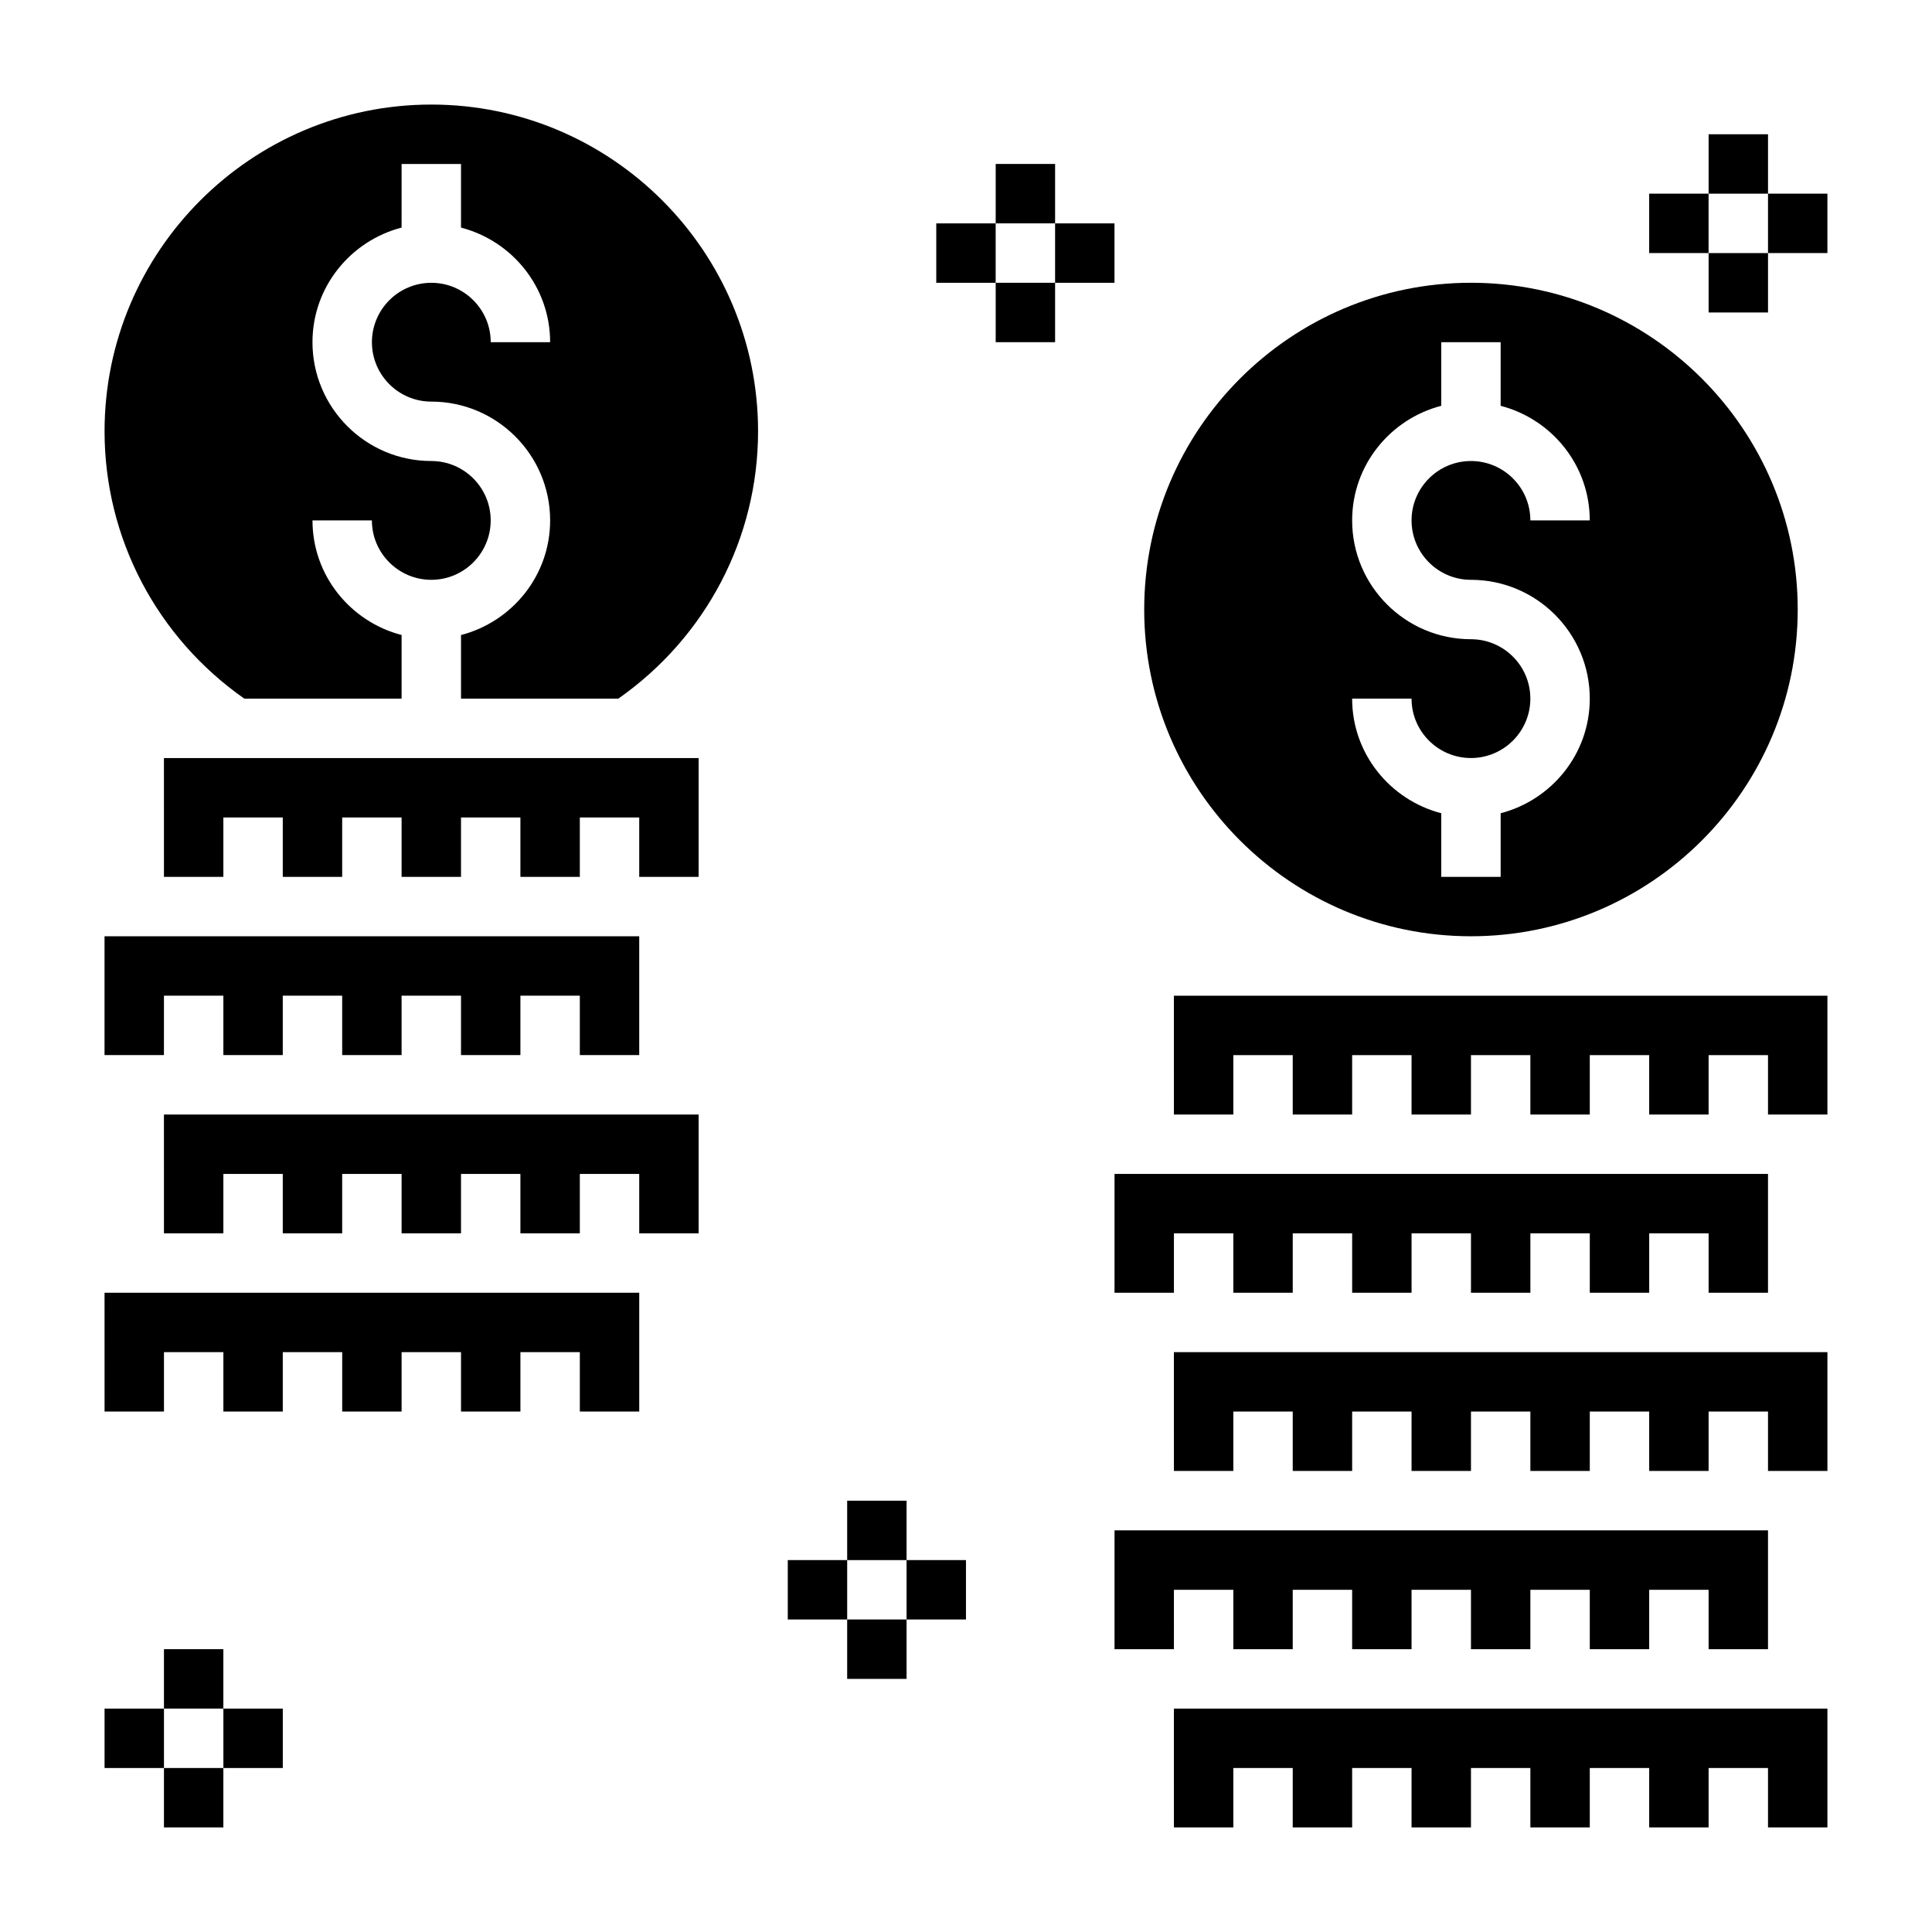
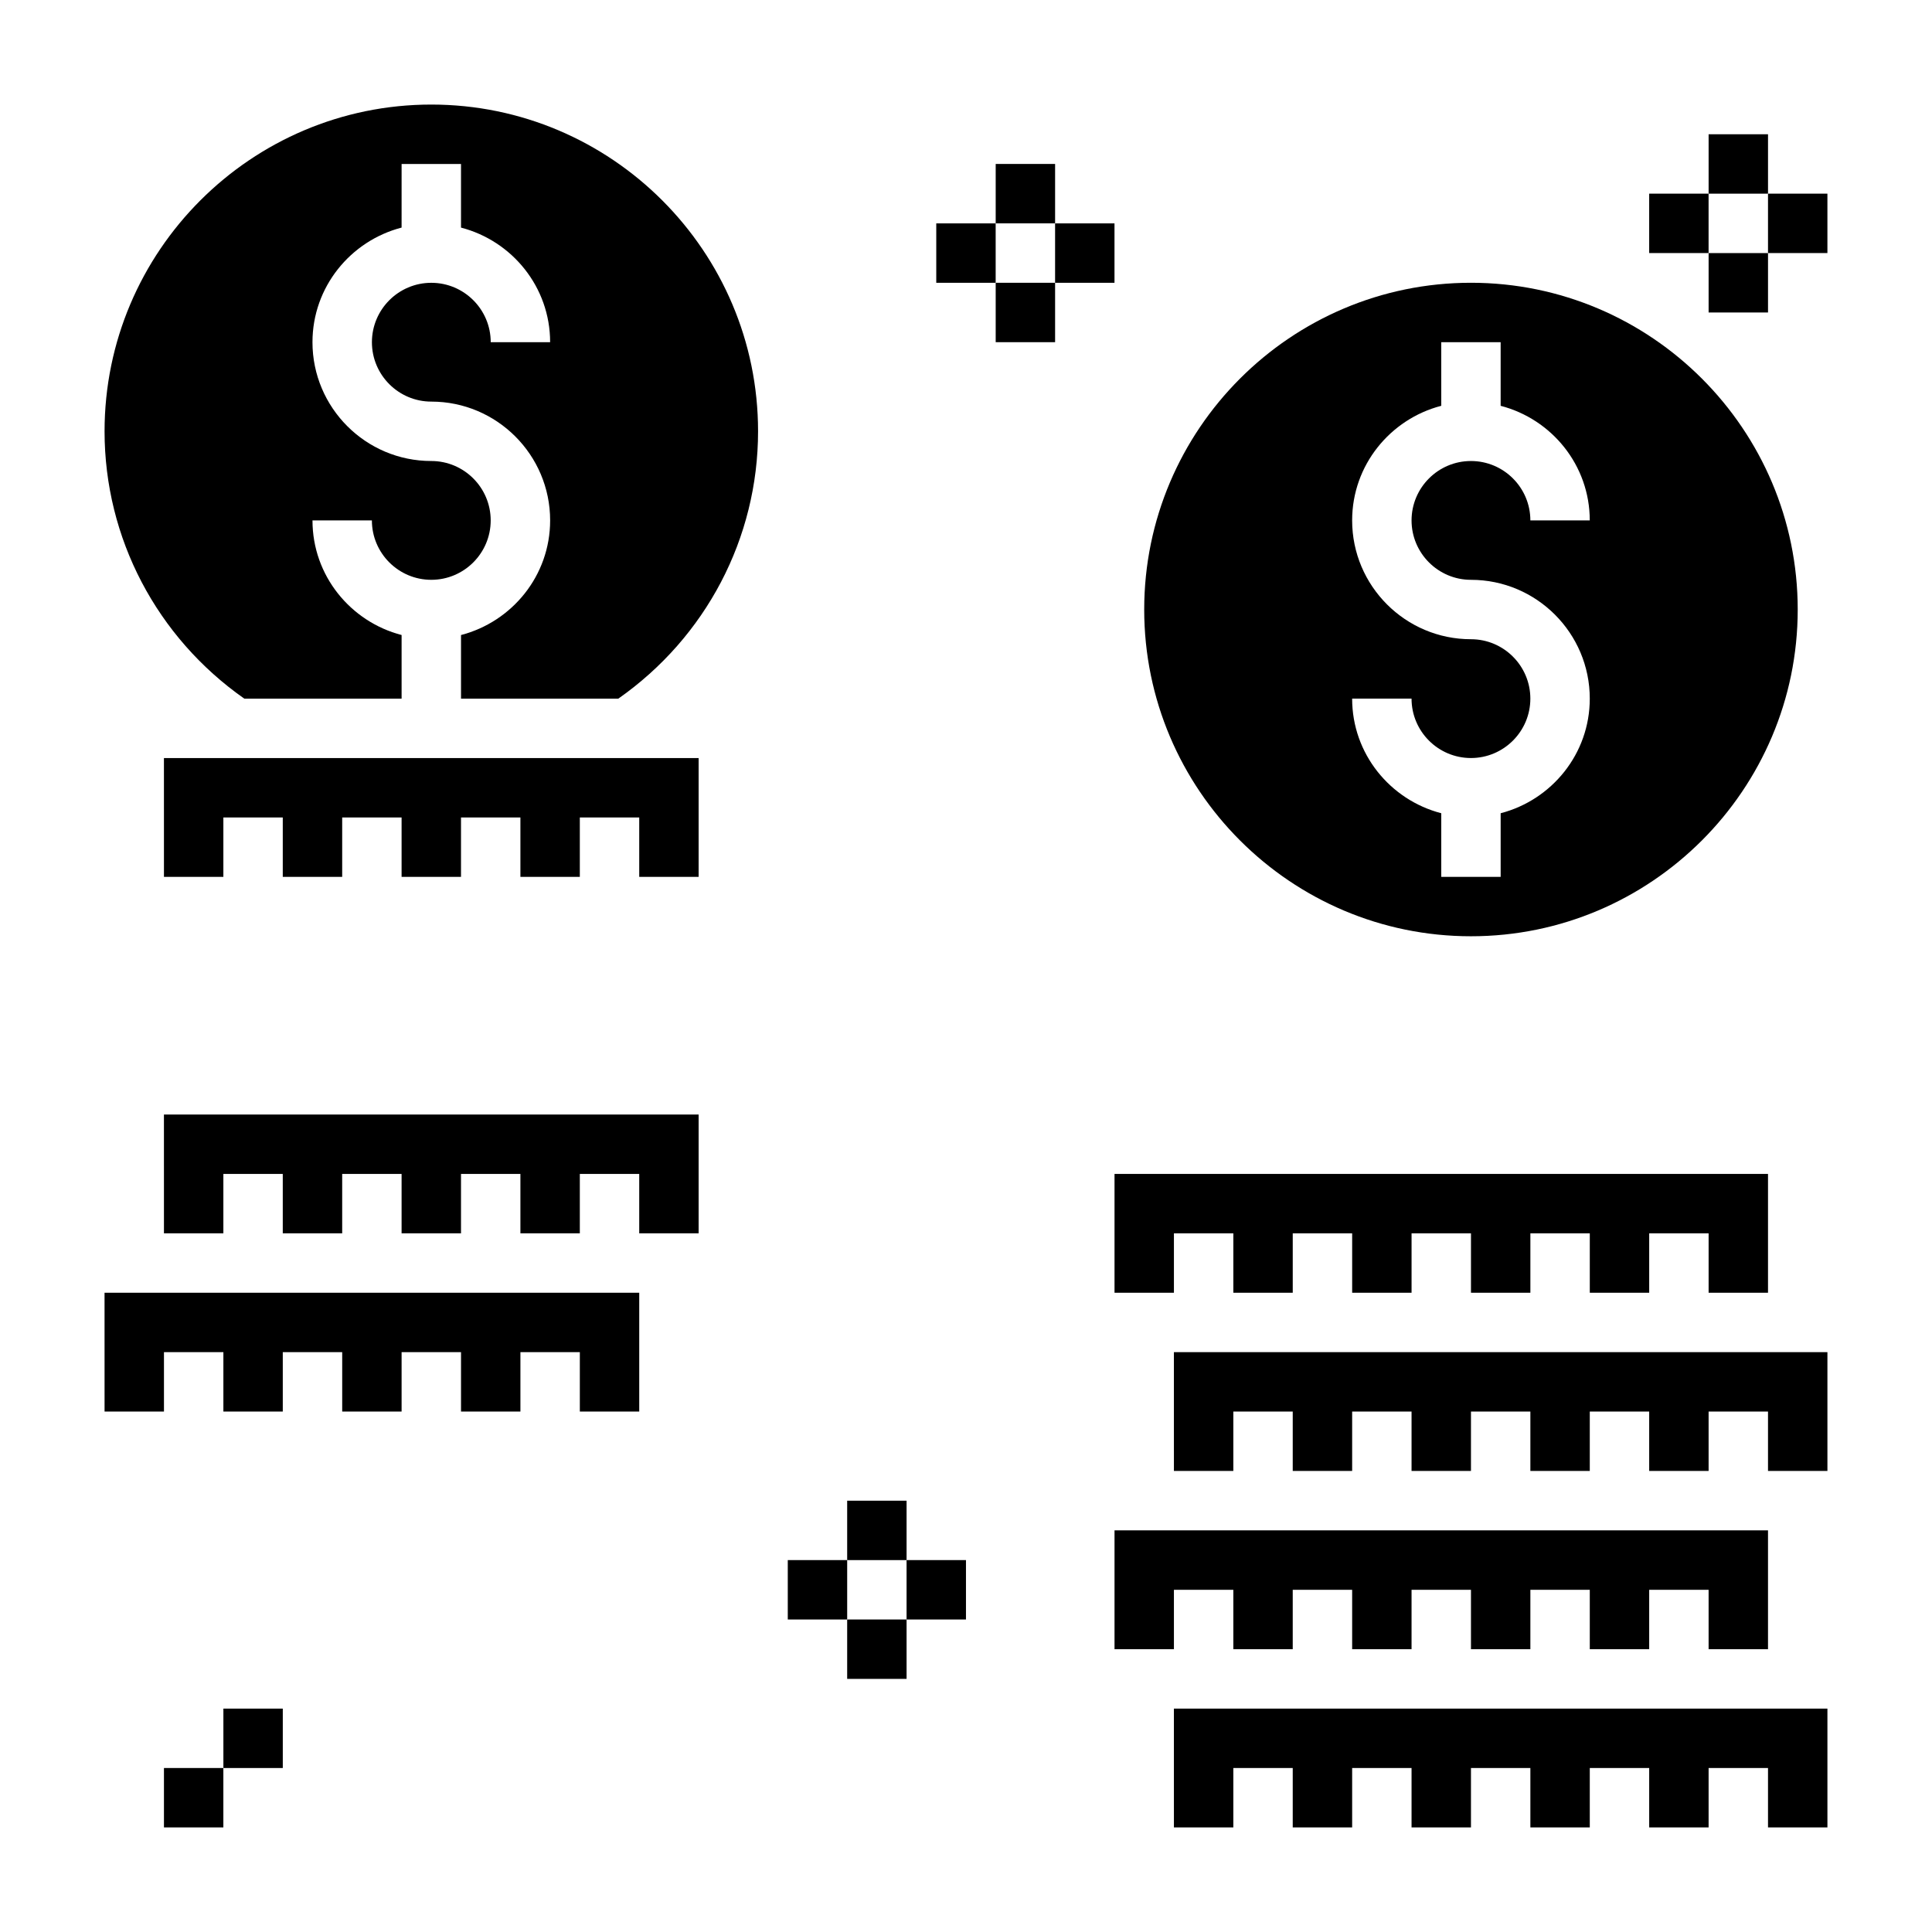
<svg xmlns="http://www.w3.org/2000/svg" fill="#000000" width="800px" height="800px" version="1.1" viewBox="144 144 512 512">
  <g>
    <path d="m612.54 486.59v-31.488h-173.18v31.488h15.742v-15.742h15.746v15.742h15.742v-15.742h15.746v15.742h15.742v-15.742h15.746v15.742h15.742v-15.742h15.746v15.742h15.742v-15.742h15.746v15.742z" />
    <path d="m533.82 392.12c47.742 0 86.594-38.848 86.594-86.594-0.004-47.742-38.852-86.59-86.594-86.59-47.742 0-86.594 38.848-86.594 86.594 0 47.742 38.848 86.59 86.594 86.59zm0-78.719c-17.367 0-31.488-14.121-31.488-31.488 0-14.625 10.078-26.852 23.617-30.371l-0.004-16.859h15.742v16.863c13.539 3.519 23.617 15.742 23.617 30.371h-15.742c0-8.684-7.062-15.742-15.742-15.742-8.684 0-15.742 7.062-15.742 15.742 0 8.684 7.062 15.742 15.742 15.742 17.367 0 31.488 14.121 31.488 31.488 0 14.625-10.078 26.852-23.617 30.371v16.859h-15.742v-16.863c-13.539-3.519-23.617-15.742-23.617-30.371h15.742c0 8.684 7.062 15.742 15.742 15.742 8.684 0 15.742-7.062 15.742-15.742 0.004-8.68-7.059-15.742-15.738-15.742z" />
    <path d="m455.1 565.31h15.746v15.742h15.742v-15.742h15.746v15.742h15.742v-15.742h15.746v15.742h15.742v-15.742h15.746v15.742h15.742v-15.742h15.746v15.742h15.742v-31.488h-173.18v31.488h15.742z" />
    <path d="m455.1 533.82h15.746v-15.746h15.742v15.746h15.746v-15.746h15.742v15.746h15.746v-15.746h15.742v15.746h15.746v-15.746h15.742v15.746h15.746v-15.746h15.742v15.746h15.746v-31.488h-173.19z" />
    <path d="m455.1 628.29h15.746v-15.746h15.742v15.746h15.746v-15.746h15.742v15.746h15.746v-15.746h15.742v15.746h15.746v-15.746h15.742v15.746h15.746v-15.746h15.742v15.746h15.746v-31.488h-173.19z" />
-     <path d="m455.1 439.36h15.746v-15.746h15.742v15.746h15.746v-15.746h15.742v15.746h15.746v-15.746h15.742v15.746h15.746v-15.746h15.742v15.746h15.746v-15.746h15.742v15.746h15.746v-31.488h-173.19z" />
    <path d="m187.45 376.38h15.746v-15.746h15.742v15.746h15.746v-15.746h15.742v15.746h15.746v-15.746h15.742v15.746h15.746v-15.746h15.742v15.746h15.742v-31.488h-141.7z" />
    <path d="m187.45 470.85h15.746v-15.746h15.742v15.746h15.746v-15.746h15.742v15.746h15.746v-15.746h15.742v15.746h15.746v-15.746h15.742v15.746h15.742v-31.488h-141.7z" />
-     <path d="m187.45 407.87h15.746v15.742h15.742v-15.742h15.746v15.742h15.742v-15.742h15.746v15.742h15.742v-15.742h15.746v15.742h15.742v-31.488h-141.7v31.488h15.742z" />
    <path d="m171.71 518.08h15.742v-15.742h15.746v15.742h15.742v-15.742h15.746v15.742h15.742v-15.742h15.746v15.742h15.742v-15.742h15.746v15.742h15.742v-31.488h-141.7z" />
    <path d="m258.3 171.71c-47.742 0-86.59 38.848-86.59 86.59 0 28.332 13.855 54.602 37.039 70.848h41.68v-16.863c-13.539-3.519-23.617-15.742-23.617-30.371h15.742c0 8.684 7.062 15.742 15.742 15.742 8.684 0 15.742-7.062 15.742-15.742 0-8.684-7.062-15.742-15.742-15.742-17.367 0-31.488-14.121-31.488-31.488 0-14.625 10.078-26.852 23.617-30.371l0.004-16.859h15.742v16.863c13.539 3.519 23.617 15.742 23.617 30.371h-15.742c0-8.684-7.062-15.742-15.742-15.742-8.684 0-15.742 7.062-15.742 15.742 0 8.684 7.062 15.742 15.742 15.742 17.367 0 31.488 14.121 31.488 31.488 0 14.625-10.078 26.852-23.617 30.371v16.859h41.684c23.18-16.246 37.035-42.516 37.035-70.848 0-47.742-38.848-86.59-86.594-86.59z" />
-     <path d="m187.45 581.05h15.742v15.742h-15.742z" />
    <path d="m187.45 612.54h15.742v15.742h-15.742z" />
    <path d="m203.2 596.8h15.742v15.742h-15.742z" />
-     <path d="m171.71 596.8h15.742v15.742h-15.742z" />
    <path d="m368.51 541.7h15.742v15.742h-15.742z" />
    <path d="m368.51 573.18h15.742v15.742h-15.742z" />
    <path d="m384.25 557.44h15.742v15.742h-15.742z" />
    <path d="m352.77 557.44h15.742v15.742h-15.742z" />
    <path d="m407.87 187.45h15.742v15.742h-15.742z" />
    <path d="m407.87 218.94h15.742v15.742h-15.742z" />
    <path d="m423.61 203.2h15.742v15.742h-15.742z" />
    <path d="m392.12 203.2h15.742v15.742h-15.742z" />
    <path d="m596.8 179.58h15.742v15.742h-15.742z" />
    <path d="m596.8 211.07h15.742v15.742h-15.742z" />
    <path d="m612.54 195.32h15.742v15.742h-15.742z" />
    <path d="m581.05 195.32h15.742v15.742h-15.742z" />
  </g>
</svg>